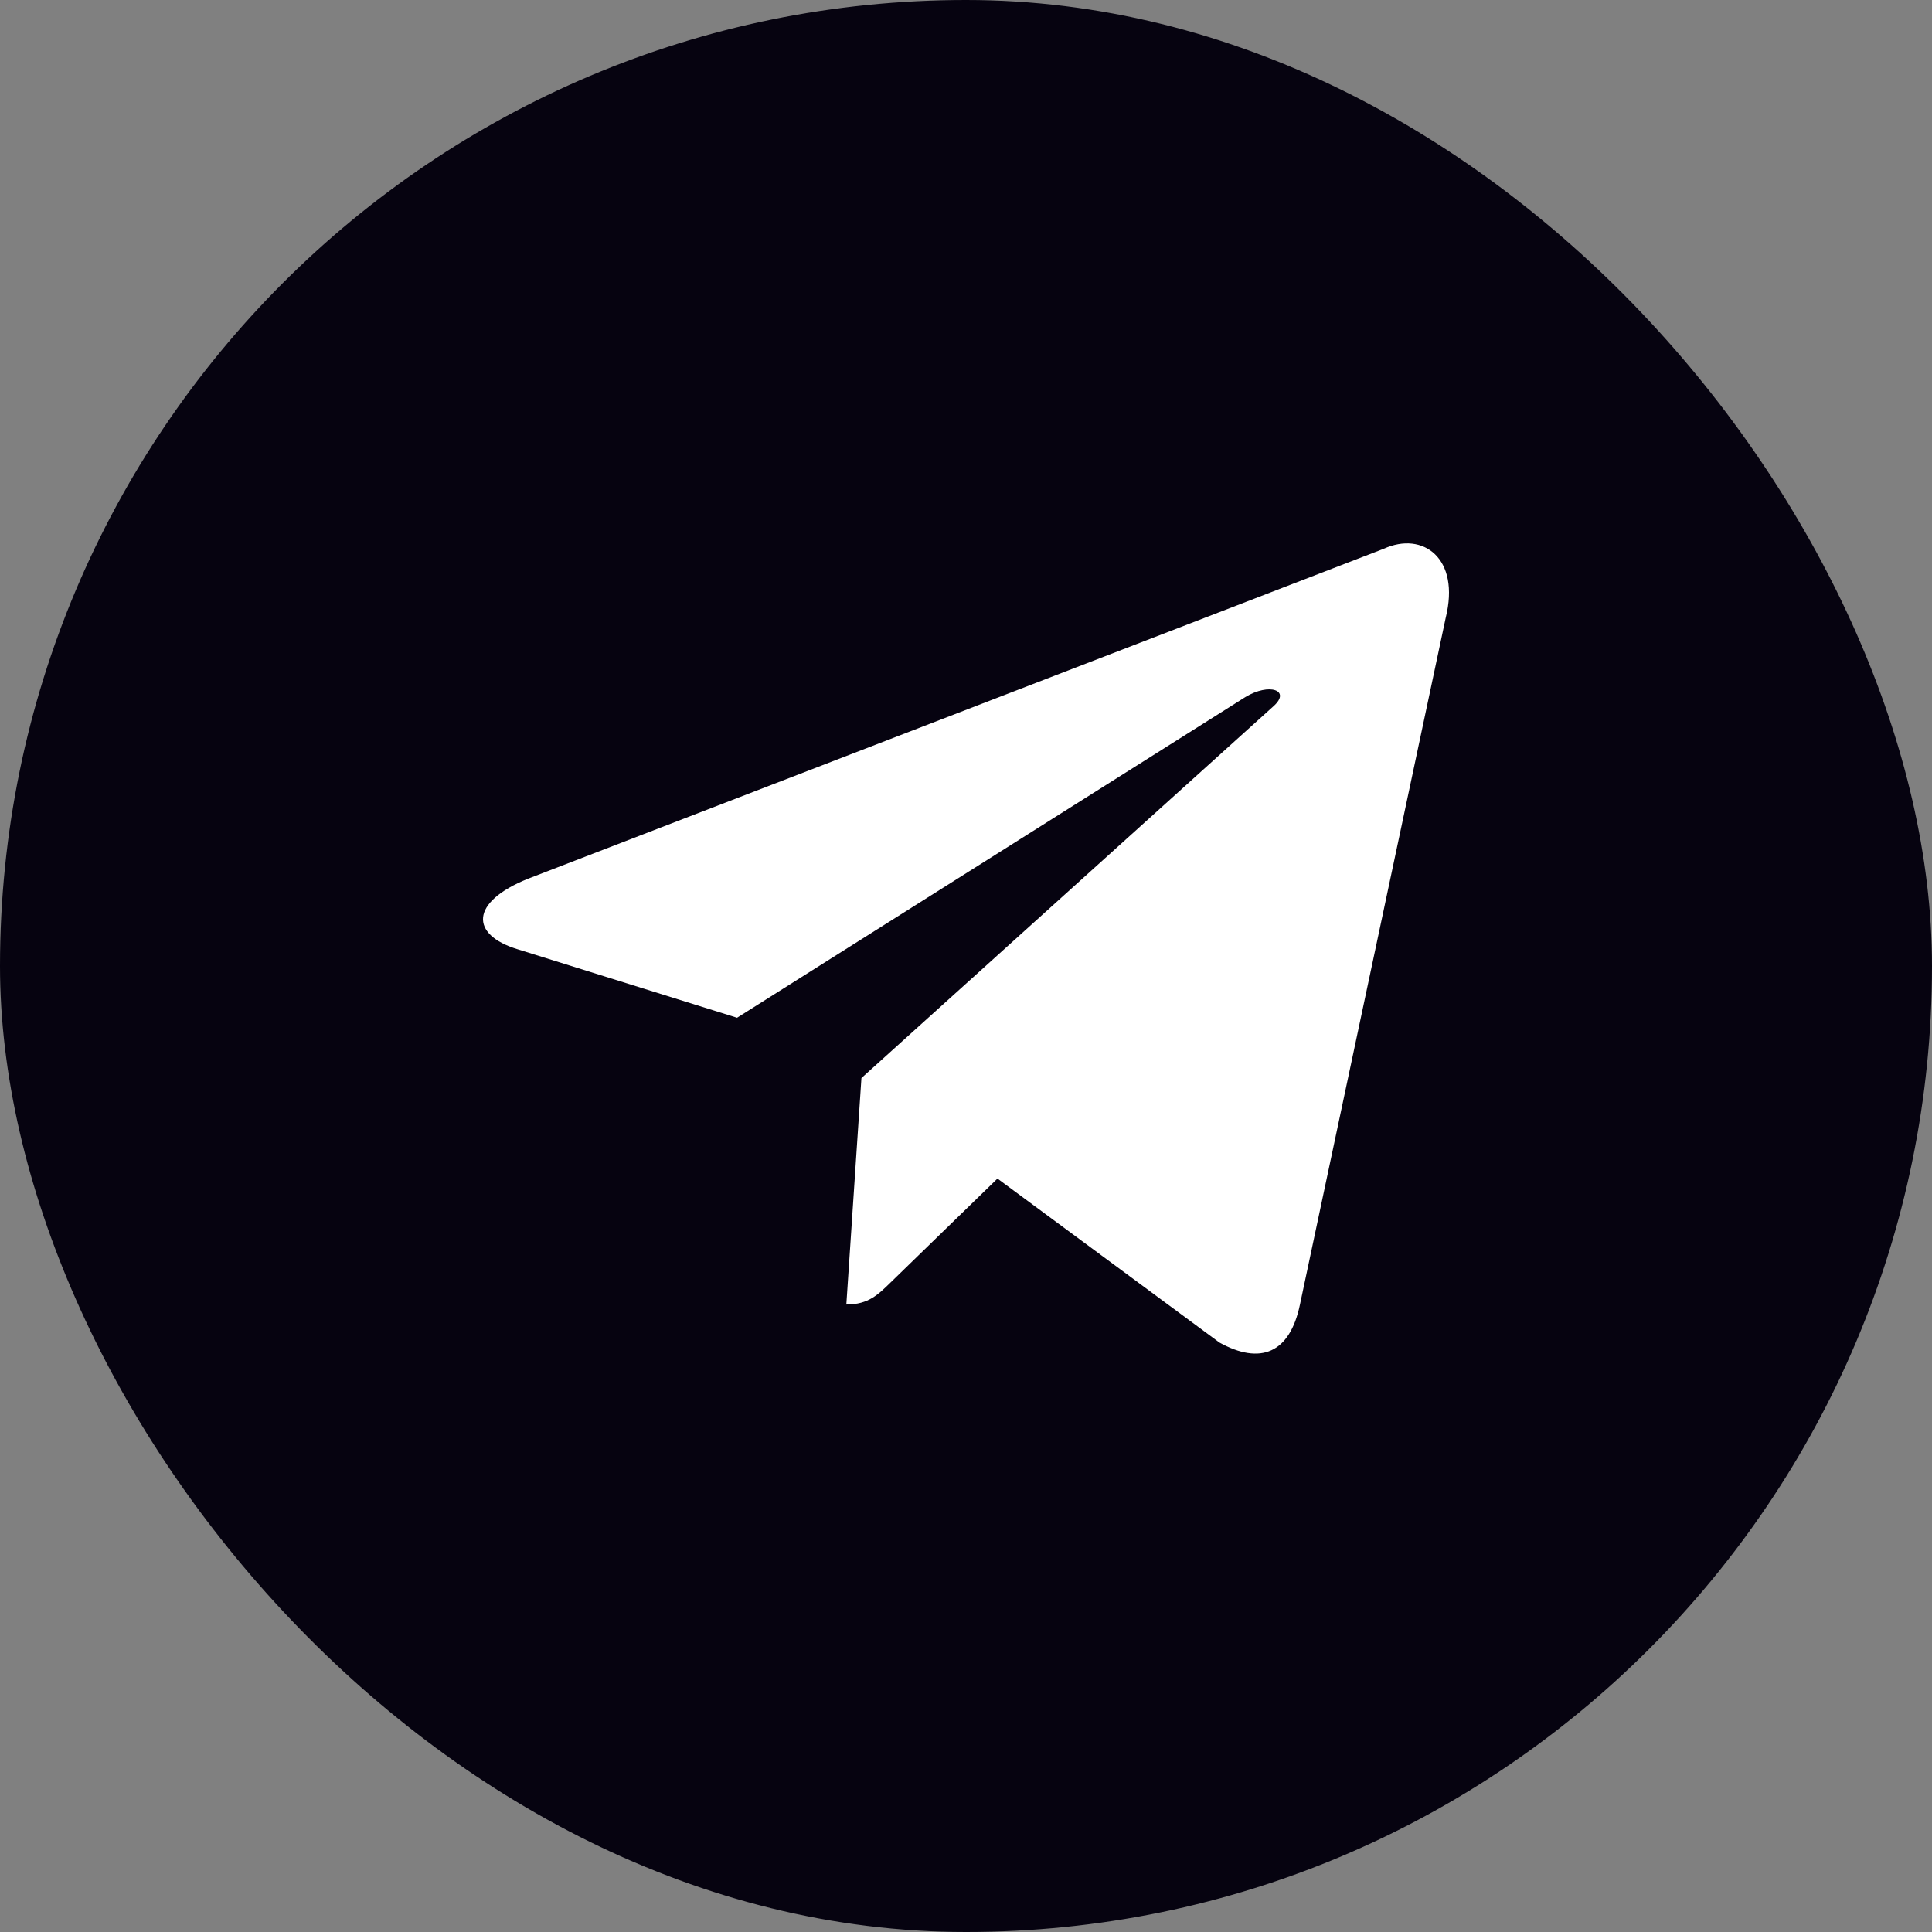
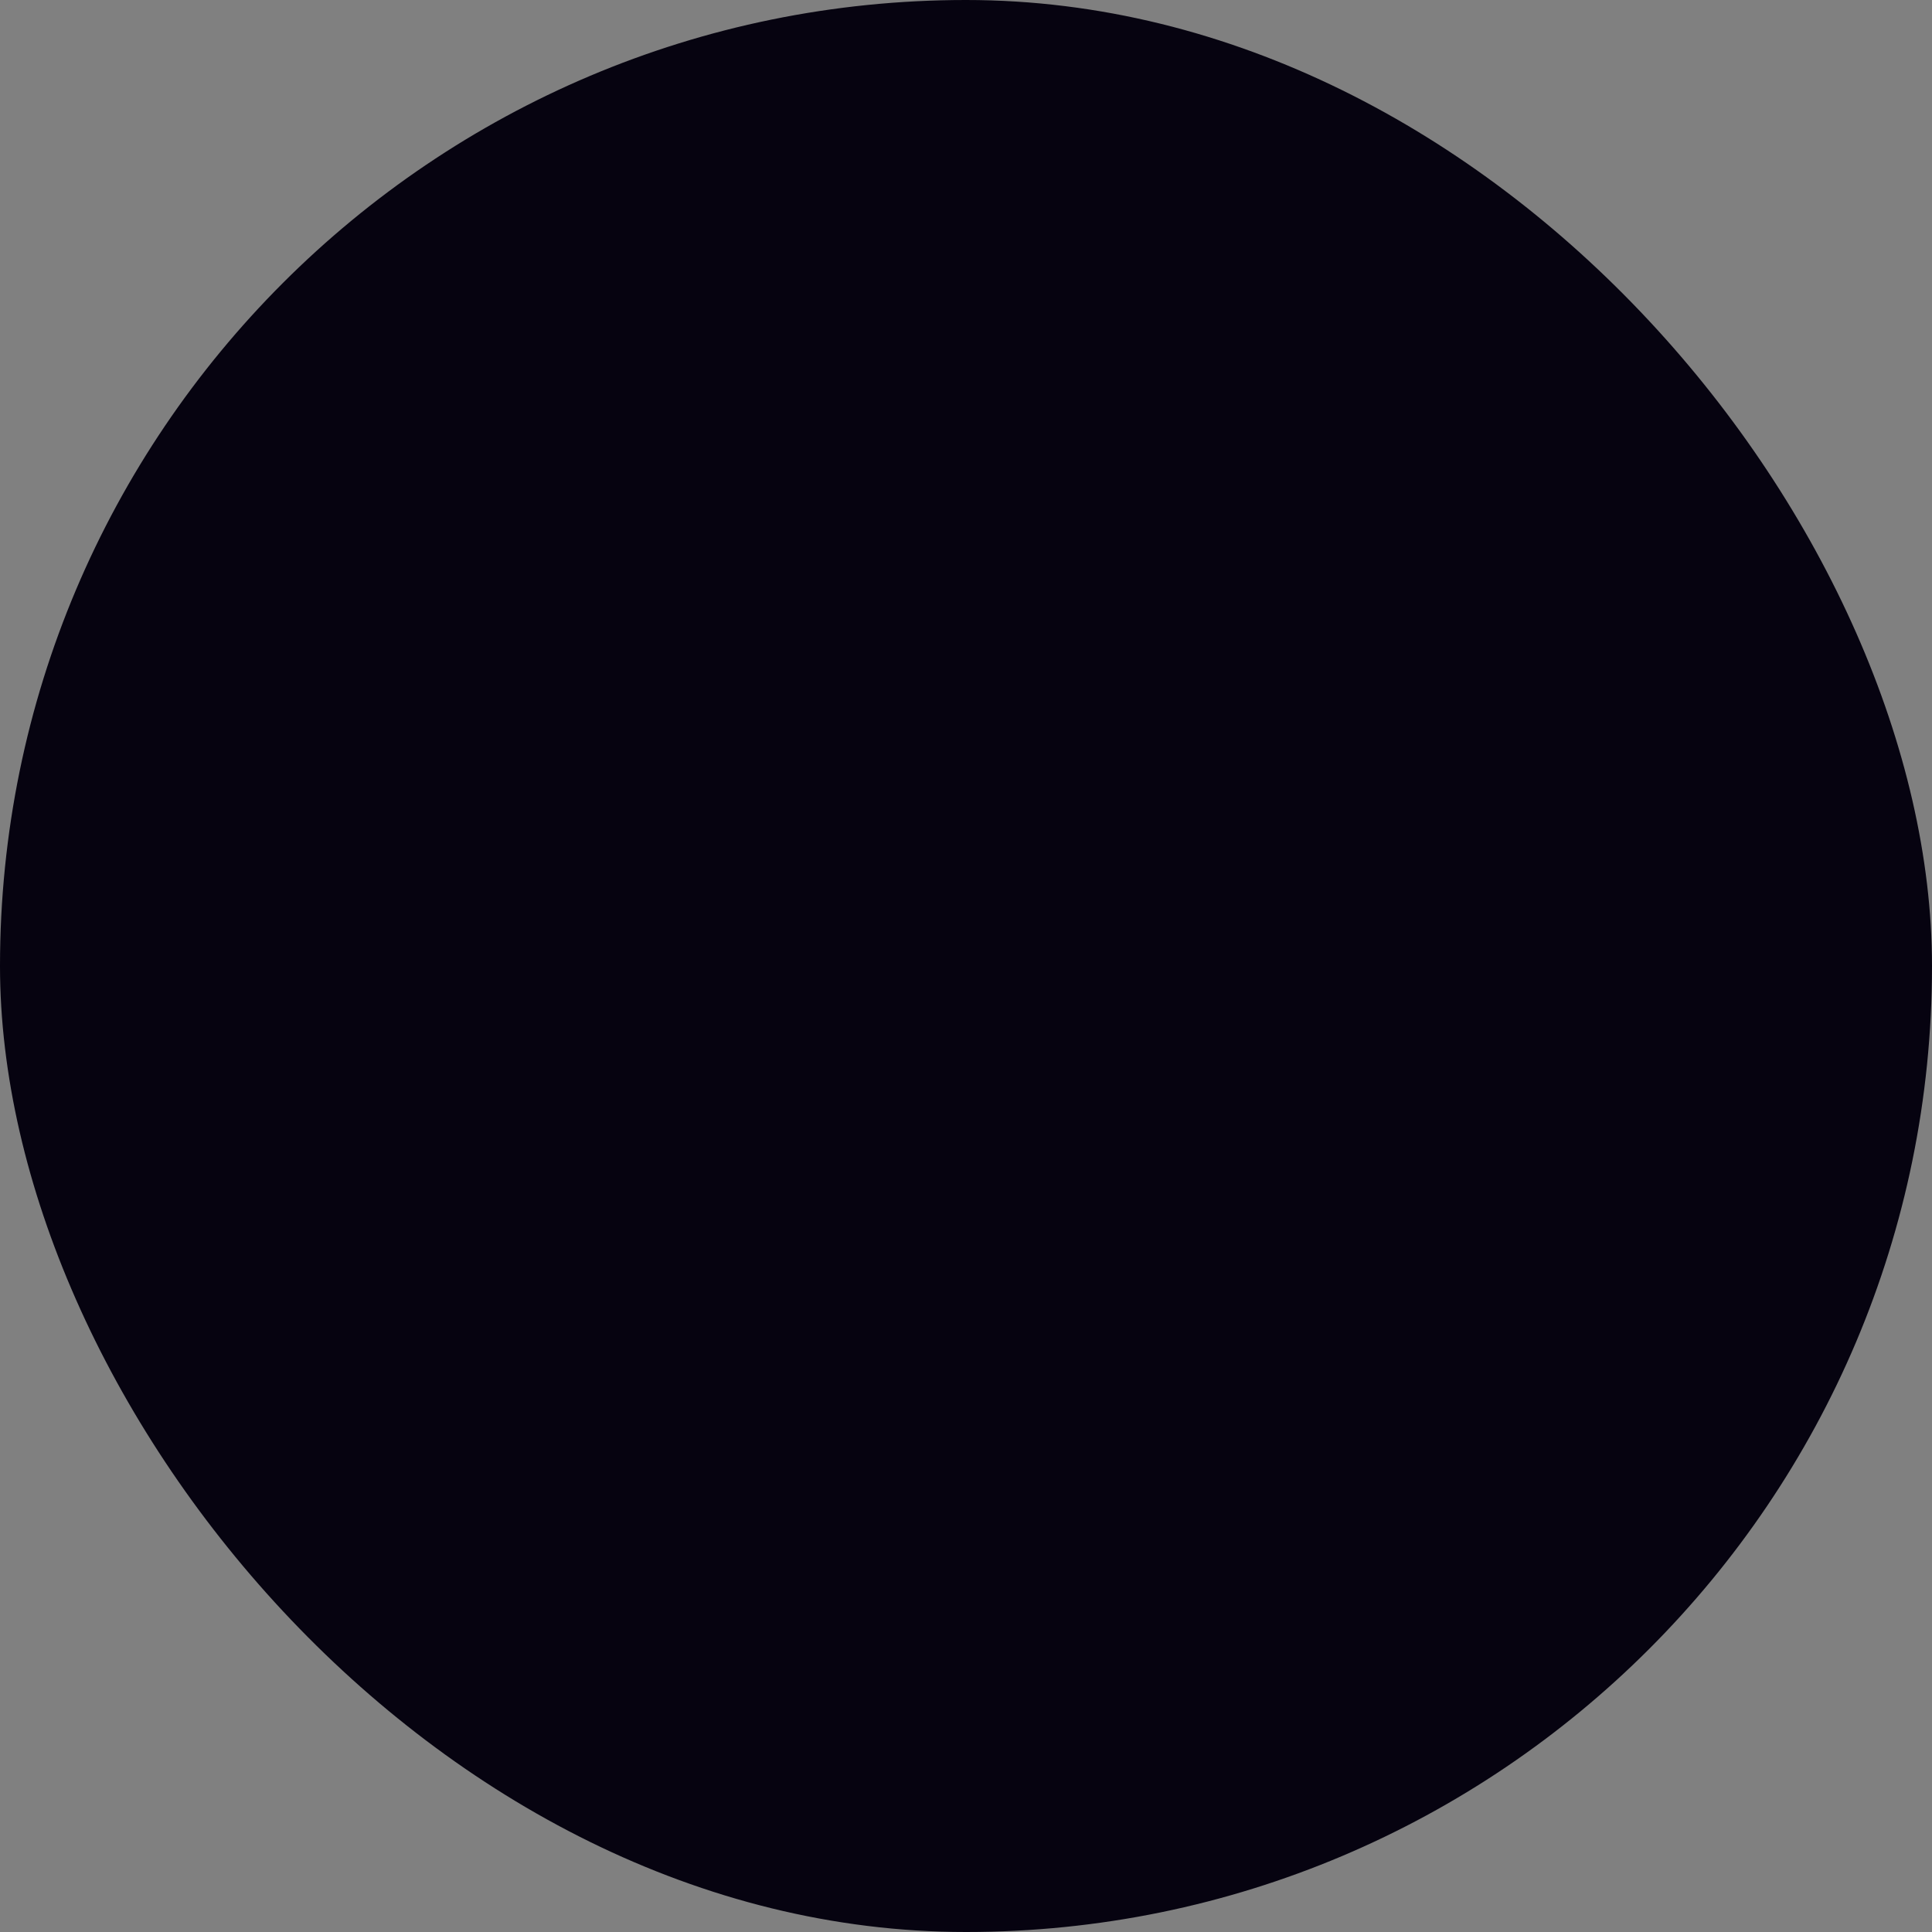
<svg xmlns="http://www.w3.org/2000/svg" width="32" height="32" viewBox="0 0 32 32" fill="none">
  <rect x="0" y="0" width="32" height="32" fill="#808080" stroke="none" />
  <rect width="32" height="32" rx="16" fill="#060310" />
-   <path d="M14.268 17.856L14.018 21.607C14.386 21.607 14.548 21.439 14.754 21.239L16.521 19.521L20.198 22.237C20.874 22.61 21.363 22.417 21.531 21.609L23.945 10.235C24.192 9.244 23.567 8.795 22.92 9.089L8.747 14.554C7.78 14.942 7.785 15.482 8.571 15.722L12.208 16.857L20.628 11.545C21.025 11.304 21.39 11.434 21.091 11.699L14.268 17.856L14.268 17.856Z" fill="white" />
</svg>